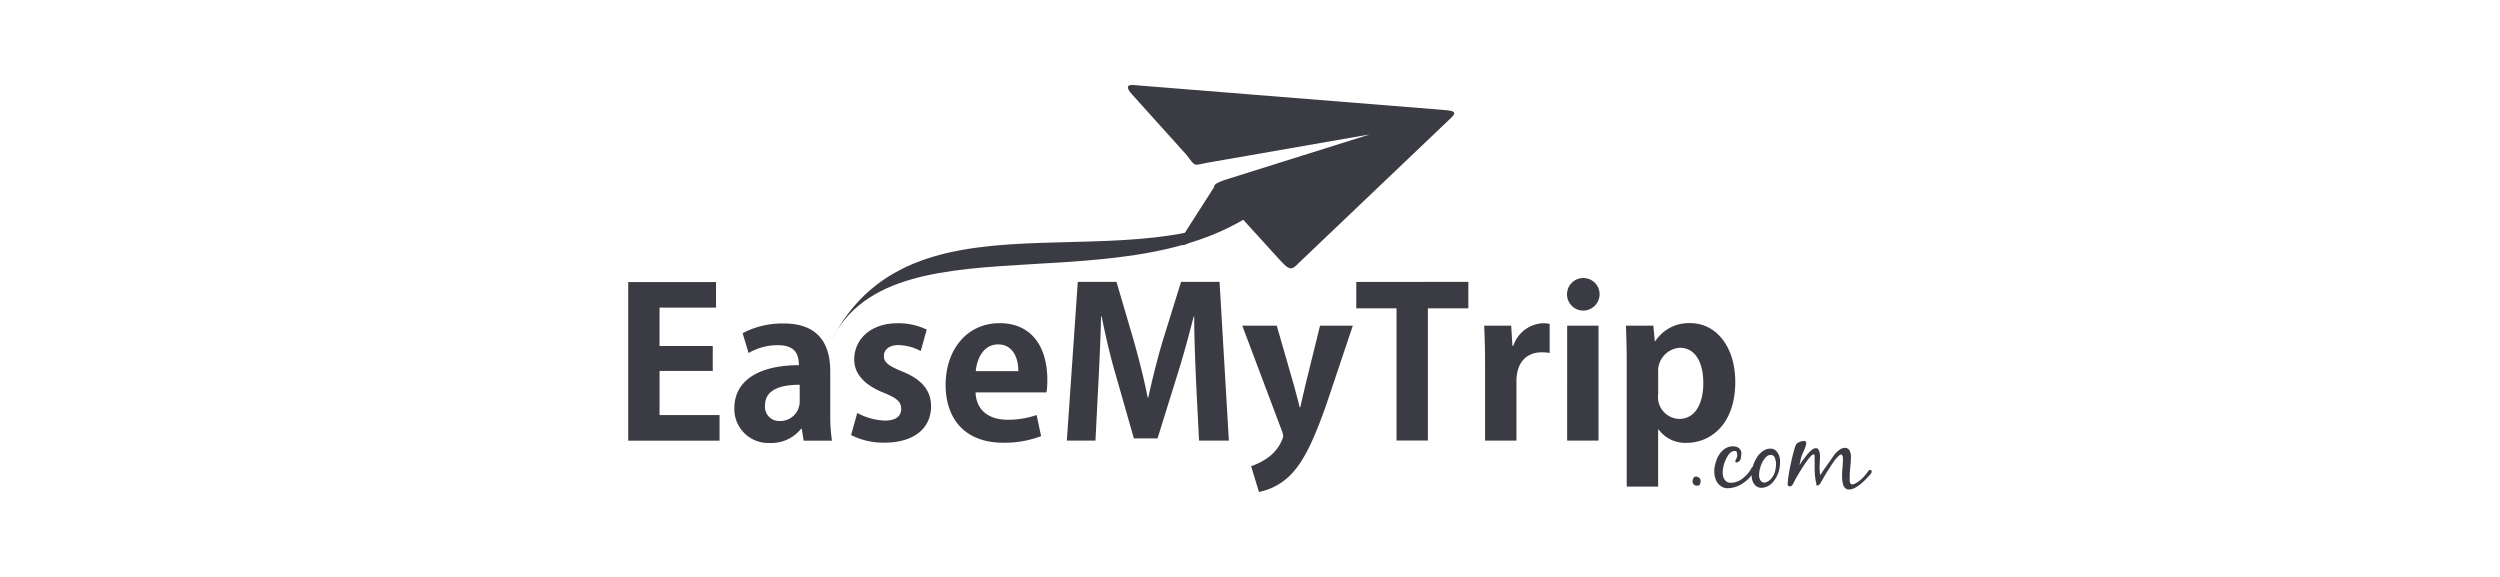
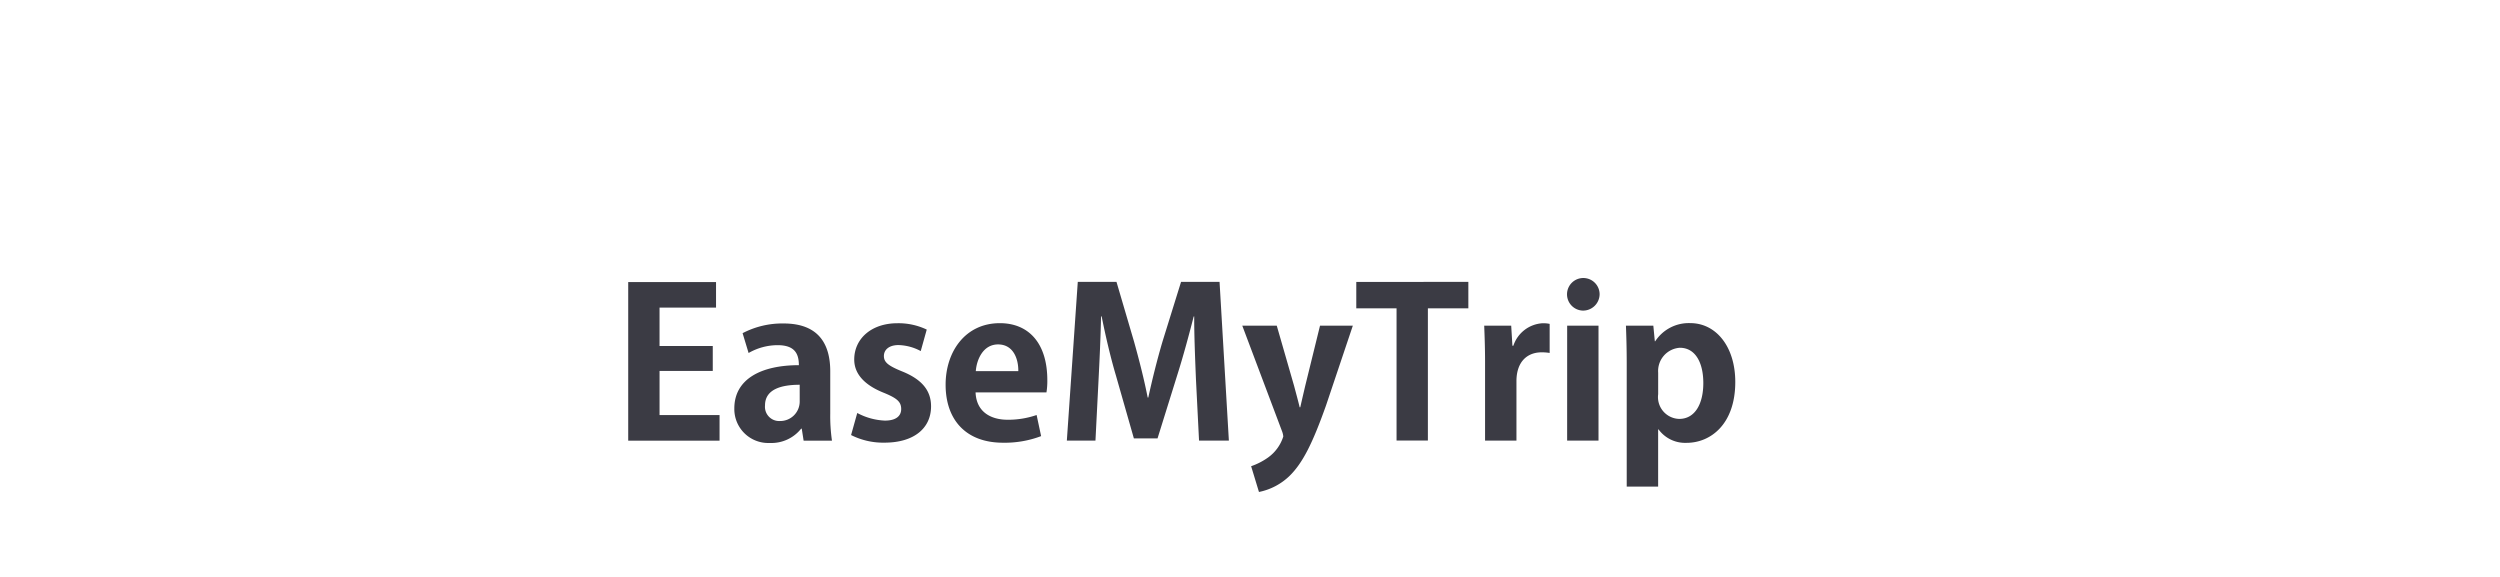
<svg xmlns="http://www.w3.org/2000/svg" width="208" height="48" viewBox="0 0 208 48">
  <defs>
    <clipPath id="clip-logo_easemytrip">
      <rect width="208" height="48" />
    </clipPath>
  </defs>
  <g id="logo_easemytrip" clip-path="url(#clip-logo_easemytrip)">
    <g id="EaseMyTrip_Logo" transform="translate(52.167 7.055)">
      <path id="Layer" d="M7.7,260.305v2.13H.1v-13.2H7.407v2.124h-4.7v3.195H7.135v2.078H2.708v3.673Zm1.917-6.816a7.121,7.121,0,0,1,3.414-.807c3.059,0,3.879,1.891,3.879,3.982v3.5a14.33,14.33,0,0,0,.142,2.266H14.694l-.155-.994h-.052a3.157,3.157,0,0,1-2.608,1.188,2.822,2.822,0,0,1-2.95-2.872c0-2.453,2.246-3.6,5.37-3.6,0-.949-.342-1.665-1.769-1.665a4.864,4.864,0,0,0-2.414.652Zm4.751,4.292c-1.426,0-2.885.323-2.885,1.717a1.182,1.182,0,0,0,1.239,1.3,1.622,1.622,0,0,0,1.646-1.646Zm4.789,2.349a5.321,5.321,0,0,0,2.3.633c.91,0,1.355-.374,1.355-.962s-.329-.891-1.407-1.336c-1.84-.723-2.5-1.736-2.5-2.782,0-1.717,1.407-3.021,3.6-3.021a5.444,5.444,0,0,1,2.433.529l-.5,1.788a4.105,4.105,0,0,0-1.852-.5c-.787,0-1.213.394-1.213.91s.355.807,1.491,1.271c1.665.665,2.433,1.594,2.433,2.917,0,1.82-1.42,3.021-3.879,3.021a5.918,5.918,0,0,1-2.775-.633ZM29,258.414c.065,1.627,1.265,2.278,2.672,2.278a7.27,7.27,0,0,0,2.408-.394l.374,1.756a8.518,8.518,0,0,1-3.176.549c-3.034,0-4.77-1.859-4.77-4.828,0-2.743,1.633-5.118,4.512-5.118,2.388,0,3.95,1.652,3.95,4.744a5.886,5.886,0,0,1-.071,1.013Zm3.556-1.769c.013-1-.4-2.22-1.685-2.22-1.252,0-1.781,1.272-1.852,2.22ZM49.3,249.223l.775,13.206H47.593l-.258-5.131c-.071-1.736-.155-3.866-.142-5.2h-.045c-.4,1.575-.878,3.331-1.343,4.8l-1.665,5.344H42.171l-1.5-5.254c-.445-1.5-.858-3.279-1.181-4.893H39.44c-.032,1.665-.123,3.621-.207,5.254l-.258,5.08H36.594l.91-13.206h3.221l1.459,4.964c.445,1.6.839,3.143,1.136,4.654h.052c.323-1.478.716-3.072,1.181-4.654l1.543-4.964Zm8.359,3.64h2.73l-2.233,6.648c-1.1,3.092-1.923,4.77-3.034,5.854a5.11,5.11,0,0,1-2.543,1.336l-.652-2.143a5.561,5.561,0,0,0,1.375-.7,3.41,3.41,0,0,0,1.3-1.769,1.537,1.537,0,0,0-.1-.432l-3.311-8.791H54.06l1.439,5c.155.587.342,1.259.465,1.788h.052c.116-.516.271-1.181.413-1.788ZM70,249.223v2.2H66.633v11H64.026v-11h-3.35v-2.2Zm3.744,5.312a2.727,2.727,0,0,1,2.433-1.872,2.578,2.578,0,0,1,.587.052v2.42a3.8,3.8,0,0,0-.671-.052c-1.181,0-2.091.768-2.091,2.4v4.944H71.39v-6.577c0-1.181-.039-2.13-.071-2.988h2.246l.1,1.672Zm5.777-2.924a1.356,1.356,0,1,1,1.4-1.355A1.378,1.378,0,0,1,79.517,251.611Zm-1.3,1.252h2.608v9.566H78.219Zm7.294,1.3h.032a3.334,3.334,0,0,1,2.917-1.51c2.149,0,3.744,1.962,3.744,4.893,0,3.524-2.059,5.067-4.053,5.067a2.736,2.736,0,0,1-2.33-1.117H85.79v4.757H83.176V255.987c0-1.233-.032-2.246-.065-3.124H85.39Zm.278,4.4a1.816,1.816,0,0,0,1.749,2.059c1.323,0,2.007-1.265,2.007-2.982s-.671-2.937-1.956-2.937a1.937,1.937,0,0,0-1.8,2.078Z" transform="translate(0 -232.824)" fill="#3b3b44" fill-rule="evenodd" />
-       <path id="Layer-2" data-name="Layer" d="M261.9,144.941c7.19-14.116,26.838-3.331,37.733-12.741C288.79,143.224,267.27,133.917,261.9,144.941Z" transform="translate(-244.902 -123.656)" fill="#3b3b44" fill-rule="evenodd" />
-       <path id="Layer-3" data-name="Layer" d="M644.907.043l25.5,2.046c1.252.084,1.046.31.426.878L658.4,14.811c-.7.755-.859.536-1.685-.342l-4.873-5.357c-.652-.652-.755-.787.362-1.188l12.1-3.8L650.69,6.5c-1.026.2-.891.355-1.614-.639L644.532.818C643.984.218,644.016-.092,644.907.043Z" transform="translate(-602.497 0)" fill="#3b3b44" fill-rule="evenodd" />
-       <path id="Layer-4" data-name="Layer" d="M715.088,128.72l1.323,1.375c.633.671.458.7-.258,1.13l-4.208,1.911c-.5.29-.8.052-.458-.5l2.659-4.157C714.384,127.964,714.662,128.242,715.088,128.72Z" transform="translate(-665.333 -119.917)" fill="#3b3b44" fill-rule="evenodd" />
-       <path id="Layer-5" data-name="Layer" d="M1372.2,462.521a.311.311,0,0,1-.1-.239.563.563,0,0,1,.065-.278.216.216,0,0,1,.226-.136.377.377,0,0,1,.258.1.3.3,0,0,1,.116.239.7.7,0,0,1-.052.3c-.032.084-.116.116-.258.116A.328.328,0,0,1,1372.2,462.521Zm2.42.226a.9.9,0,0,1-.291-.187,1.136,1.136,0,0,1-.323-.516,1.835,1.835,0,0,1-.1-.62,1.949,1.949,0,0,1,.052-.484,4.538,4.538,0,0,1,.135-.458,1.548,1.548,0,0,1,.207-.413,1.463,1.463,0,0,1,.258-.329,1.514,1.514,0,0,1,.407-.29,1.213,1.213,0,0,1,.5-.1.763.763,0,0,1,.5.155.549.549,0,0,1,.187.478c0,.09-.019.207-.032.329a.444.444,0,0,1-.155.29.384.384,0,0,1-.226.09.083.083,0,0,1-.084-.09.5.5,0,0,1,.084-.219.639.639,0,0,0,.071-.329.742.742,0,0,0-.039-.219c-.013-.071-.065-.1-.168-.1a.448.448,0,0,0-.226.052,1.484,1.484,0,0,0-.187.136,1.874,1.874,0,0,0-.207.29,2.751,2.751,0,0,0-.187.394,3.255,3.255,0,0,0-.135.445,2.382,2.382,0,0,0-.052.465,1.215,1.215,0,0,0,.052.394.684.684,0,0,0,.187.3.528.528,0,0,0,.426.168,1.367,1.367,0,0,0,.536-.1,1.546,1.546,0,0,0,.458-.258,3.662,3.662,0,0,0,.4-.374,2.482,2.482,0,0,0,.3-.432.679.679,0,0,1,.1-.136.251.251,0,0,1,.039-.032c0-.021.009-.045.013-.071a3.208,3.208,0,0,1,.329-.7,1.784,1.784,0,0,1,.5-.529,1.045,1.045,0,0,1,.633-.207.792.792,0,0,1,.348.084,1.192,1.192,0,0,1,.239.239,1.28,1.28,0,0,1,.155.342,1.5,1.5,0,0,1,.052.413,2.658,2.658,0,0,1-.142.929,2.384,2.384,0,0,1-.375.684,1.435,1.435,0,0,1-.5.432,1.266,1.266,0,0,1-.536.136.728.728,0,0,1-.562-.258,1.207,1.207,0,0,1-.245-.8q-.065.084-.135.168a2.749,2.749,0,0,1-.549.478,2.261,2.261,0,0,1-.633.329,2.172,2.172,0,0,1-.723.116A.725.725,0,0,1,1374.617,462.747Zm3.608-2.524a1.96,1.96,0,0,0-.3.394,3.1,3.1,0,0,0-.207.529,2.047,2.047,0,0,0-.084.536.793.793,0,0,0,.122.516.366.366,0,0,0,.31.168.7.7,0,0,0,.323-.116,1.139,1.139,0,0,0,.329-.31,1.547,1.547,0,0,0,.239-.5,2.7,2.7,0,0,0,.084-.671,1.554,1.554,0,0,0-.116-.5.354.354,0,0,0-.329-.206A.551.551,0,0,0,1378.225,460.223Zm4.182,2.214a1.323,1.323,0,0,1-.084-.31c-.019-.136-.032-.277-.052-.426,0-.155-.019-.31-.019-.465v-1.052a.7.7,0,0,1-.013-.1c-.019-.052-.039-.064-.09-.064s-.116.052-.219.155a3.8,3.8,0,0,0-.31.374c-.123.174-.239.342-.361.536s-.239.374-.342.549-.187.323-.277.478l-.155.31a.549.549,0,0,1-.116.174.208.208,0,0,1-.187.084.146.146,0,0,1-.123-.052.151.151,0,0,1-.052-.116c0-.1.019-.245.032-.413.019-.194.052-.381.09-.6s.084-.452.135-.691c.052-.22.1-.465.155-.671s.1-.407.155-.562a3.031,3.031,0,0,1,.116-.349.586.586,0,0,1,.3-.239,1.038,1.038,0,0,1,.374-.084.166.166,0,0,1,.135.052.171.171,0,0,1,.052.136.849.849,0,0,1-.032.206c-.032.084-.052.155-.084.239s-.071.155-.1.226-.071.155-.09.207a2.464,2.464,0,0,0-.155.465c-.032.168-.064.323-.1.478.052-.084.135-.207.239-.361l.361-.465a2.637,2.637,0,0,1,.394-.407.524.524,0,0,1,.361-.174.235.235,0,0,1,.187.071.469.469,0,0,1,.1.168,1.408,1.408,0,0,1,.052.226,1.294,1.294,0,0,1,.013.207c0,.168-.013.323-.013.478a4.228,4.228,0,0,0-.019.484v.136c0,.071.019.123.019.187a.708.708,0,0,0,.013.174c0,.052.019.071.039.071a.088.088,0,0,0,.064-.071.205.205,0,0,1,.052-.084,4.234,4.234,0,0,1,.329-.484c.116-.174.219-.323.342-.478.071-.123.174-.258.258-.381a2.047,2.047,0,0,1,.291-.361,2.458,2.458,0,0,1,.31-.258.867.867,0,0,1,.374-.116.4.4,0,0,1,.245.065.337.337,0,0,1,.155.155,1.16,1.16,0,0,1,.084.226,1.527,1.527,0,0,1,.032.239,8.723,8.723,0,0,1-.052.929,8.354,8.354,0,0,0-.052.923v.155a.425.425,0,0,0,.019.155.483.483,0,0,0,.064.142.19.19,0,0,0,.142.052.651.651,0,0,0,.323-.123,2.351,2.351,0,0,0,.361-.258,2.642,2.642,0,0,0,.329-.329,3.392,3.392,0,0,0,.219-.271.67.67,0,0,1,.1-.136.182.182,0,0,1,.155-.09.1.1,0,0,1,.1.052c0,.039.019.071.019.123,0,.032-.019.052-.039.084a.236.236,0,0,1-.052.09c-.084.1-.207.219-.342.374a5.94,5.94,0,0,1-.465.432,2.529,2.529,0,0,1-.5.342,1.076,1.076,0,0,1-.478.136.428.428,0,0,1-.329-.123.629.629,0,0,1-.168-.271,2.394,2.394,0,0,1-.071-.361,2.25,2.25,0,0,1-.019-.342,4.542,4.542,0,0,1,.039-.723c.013-.239.032-.478.032-.723v-.1c0-.032-.019-.084-.019-.116l-.052-.1a.078.078,0,0,0-.084-.052.442.442,0,0,0-.239.155,2.538,2.538,0,0,0-.329.374c-.116.174-.239.342-.355.536s-.245.374-.349.549-.2.342-.29.5-.155.258-.187.329l-.1.1a.378.378,0,0,1-.135.032C1382.408,462.592,1382.356,462.54,1382.408,462.437Z" transform="translate(-1283.444 -429.269)" fill="#3b3b44" fill-rule="evenodd" />
    </g>
  </g>
</svg>